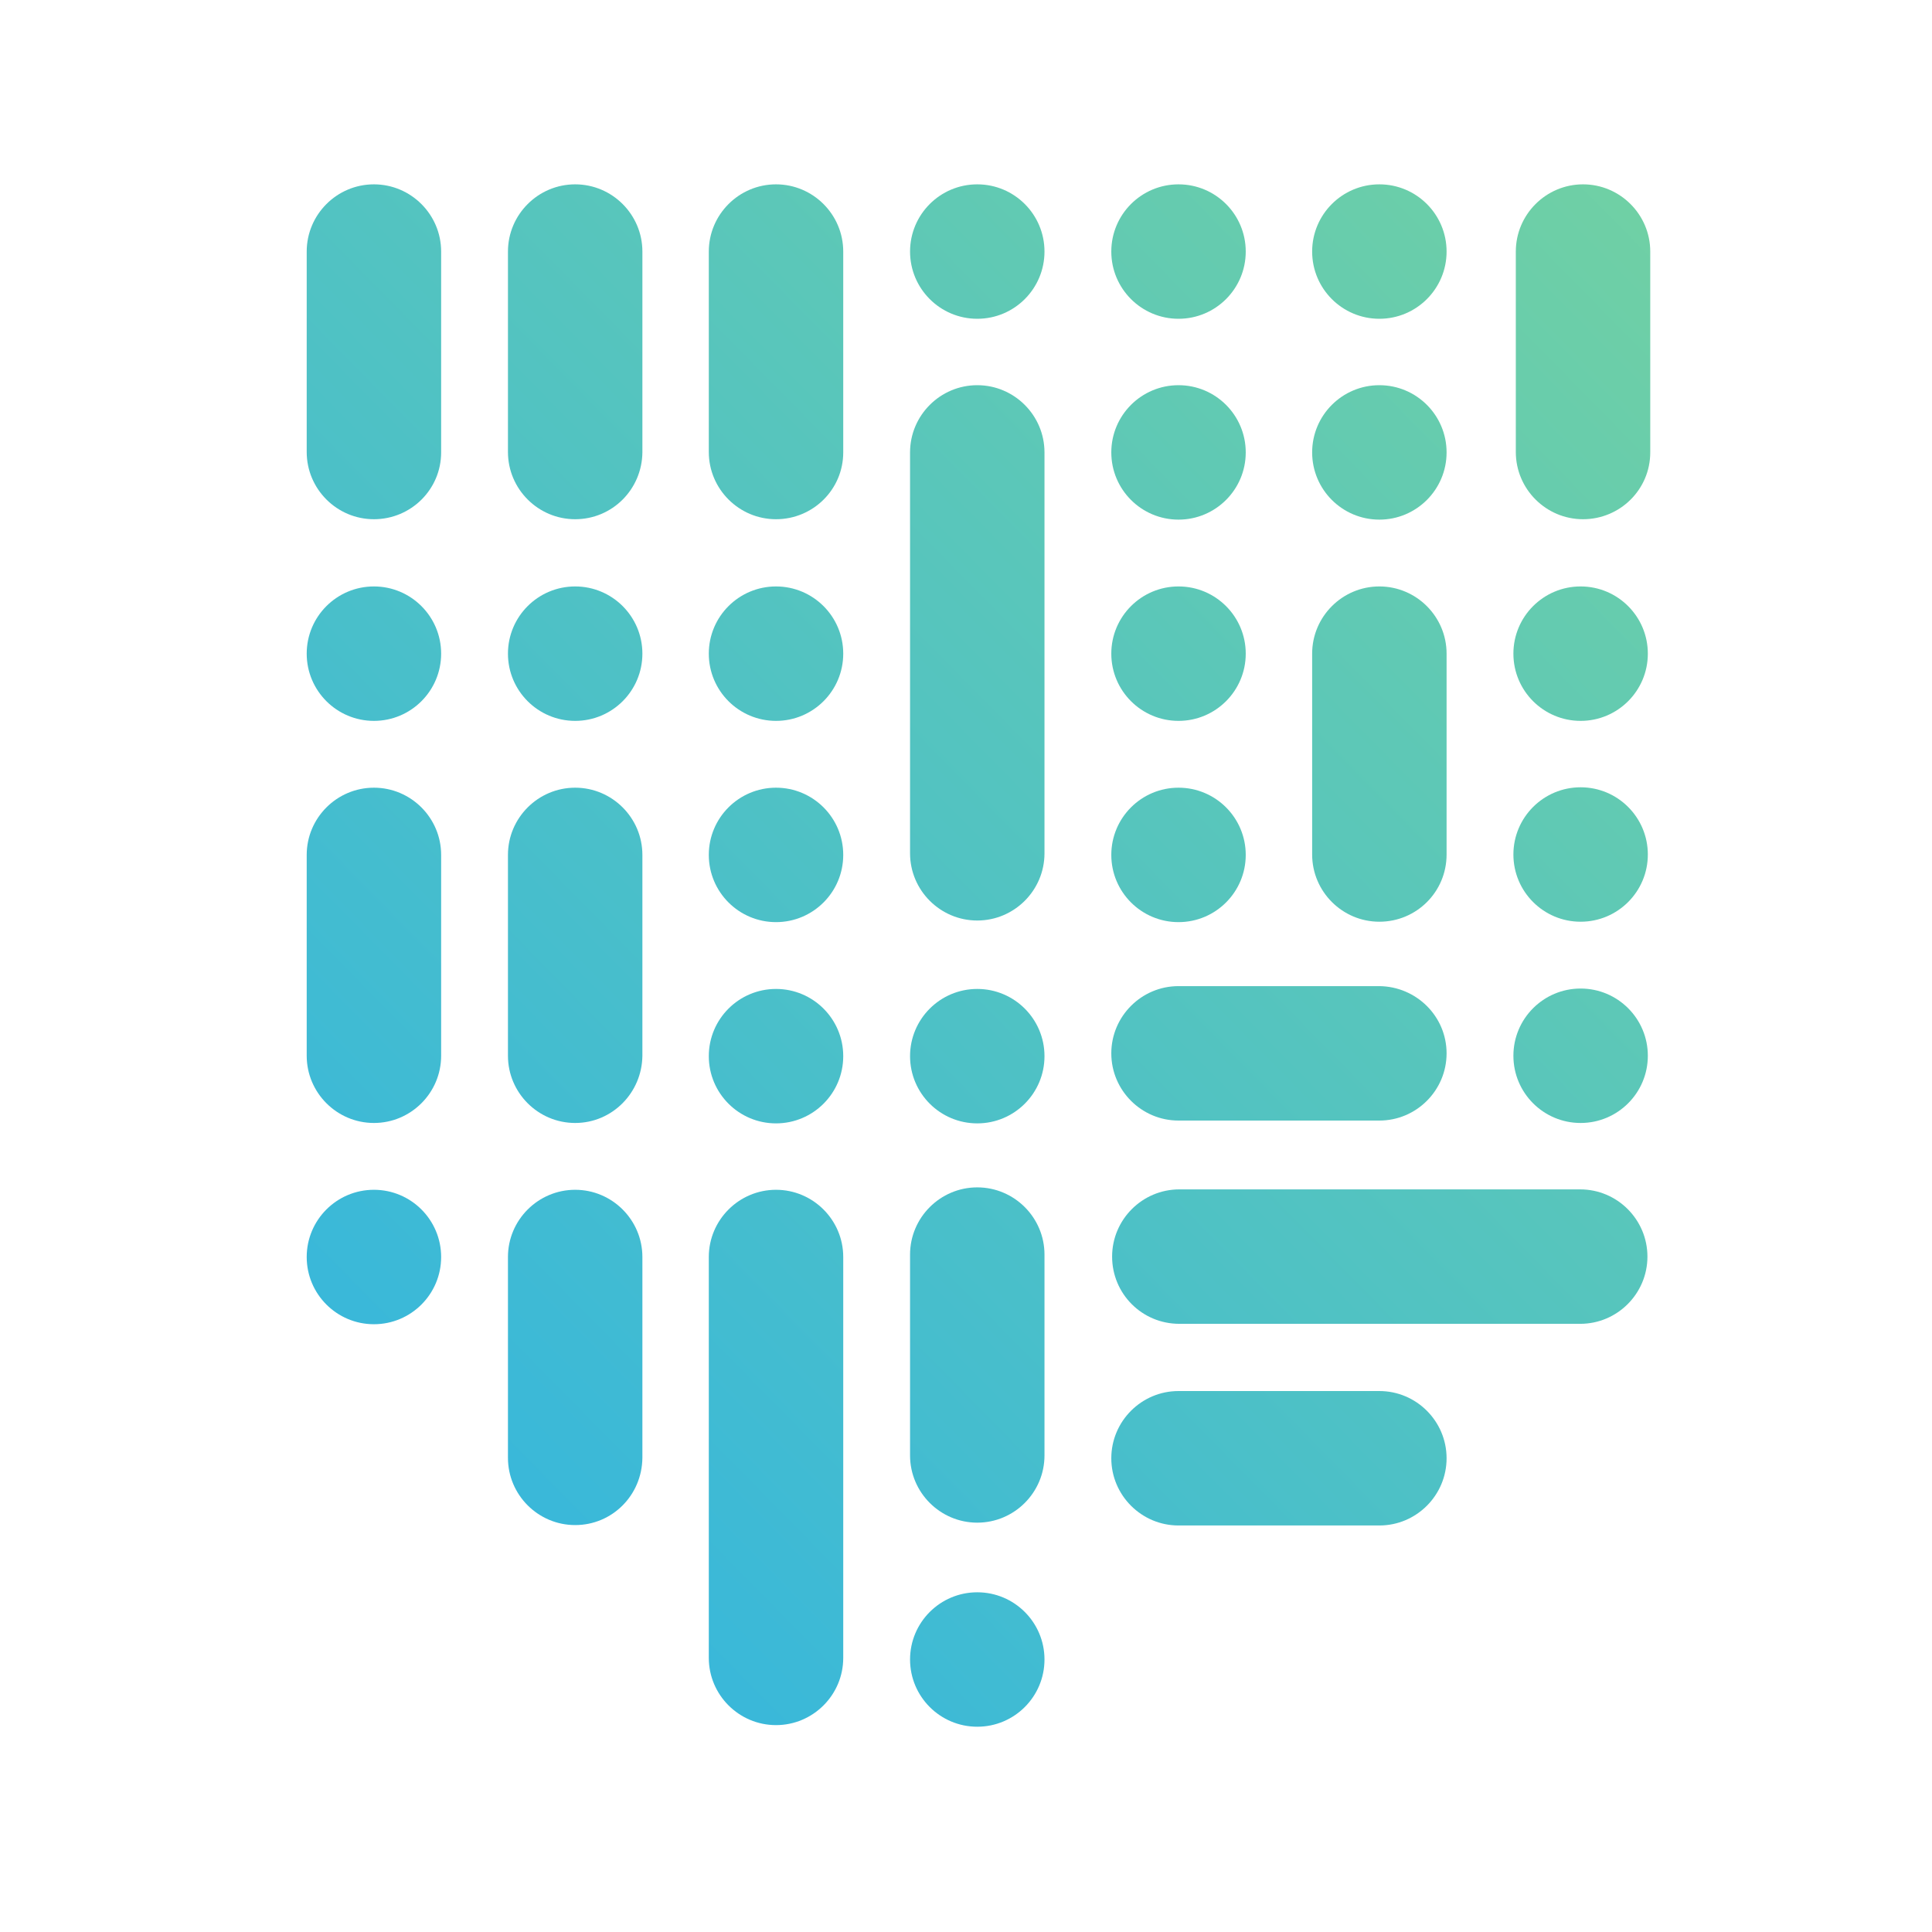
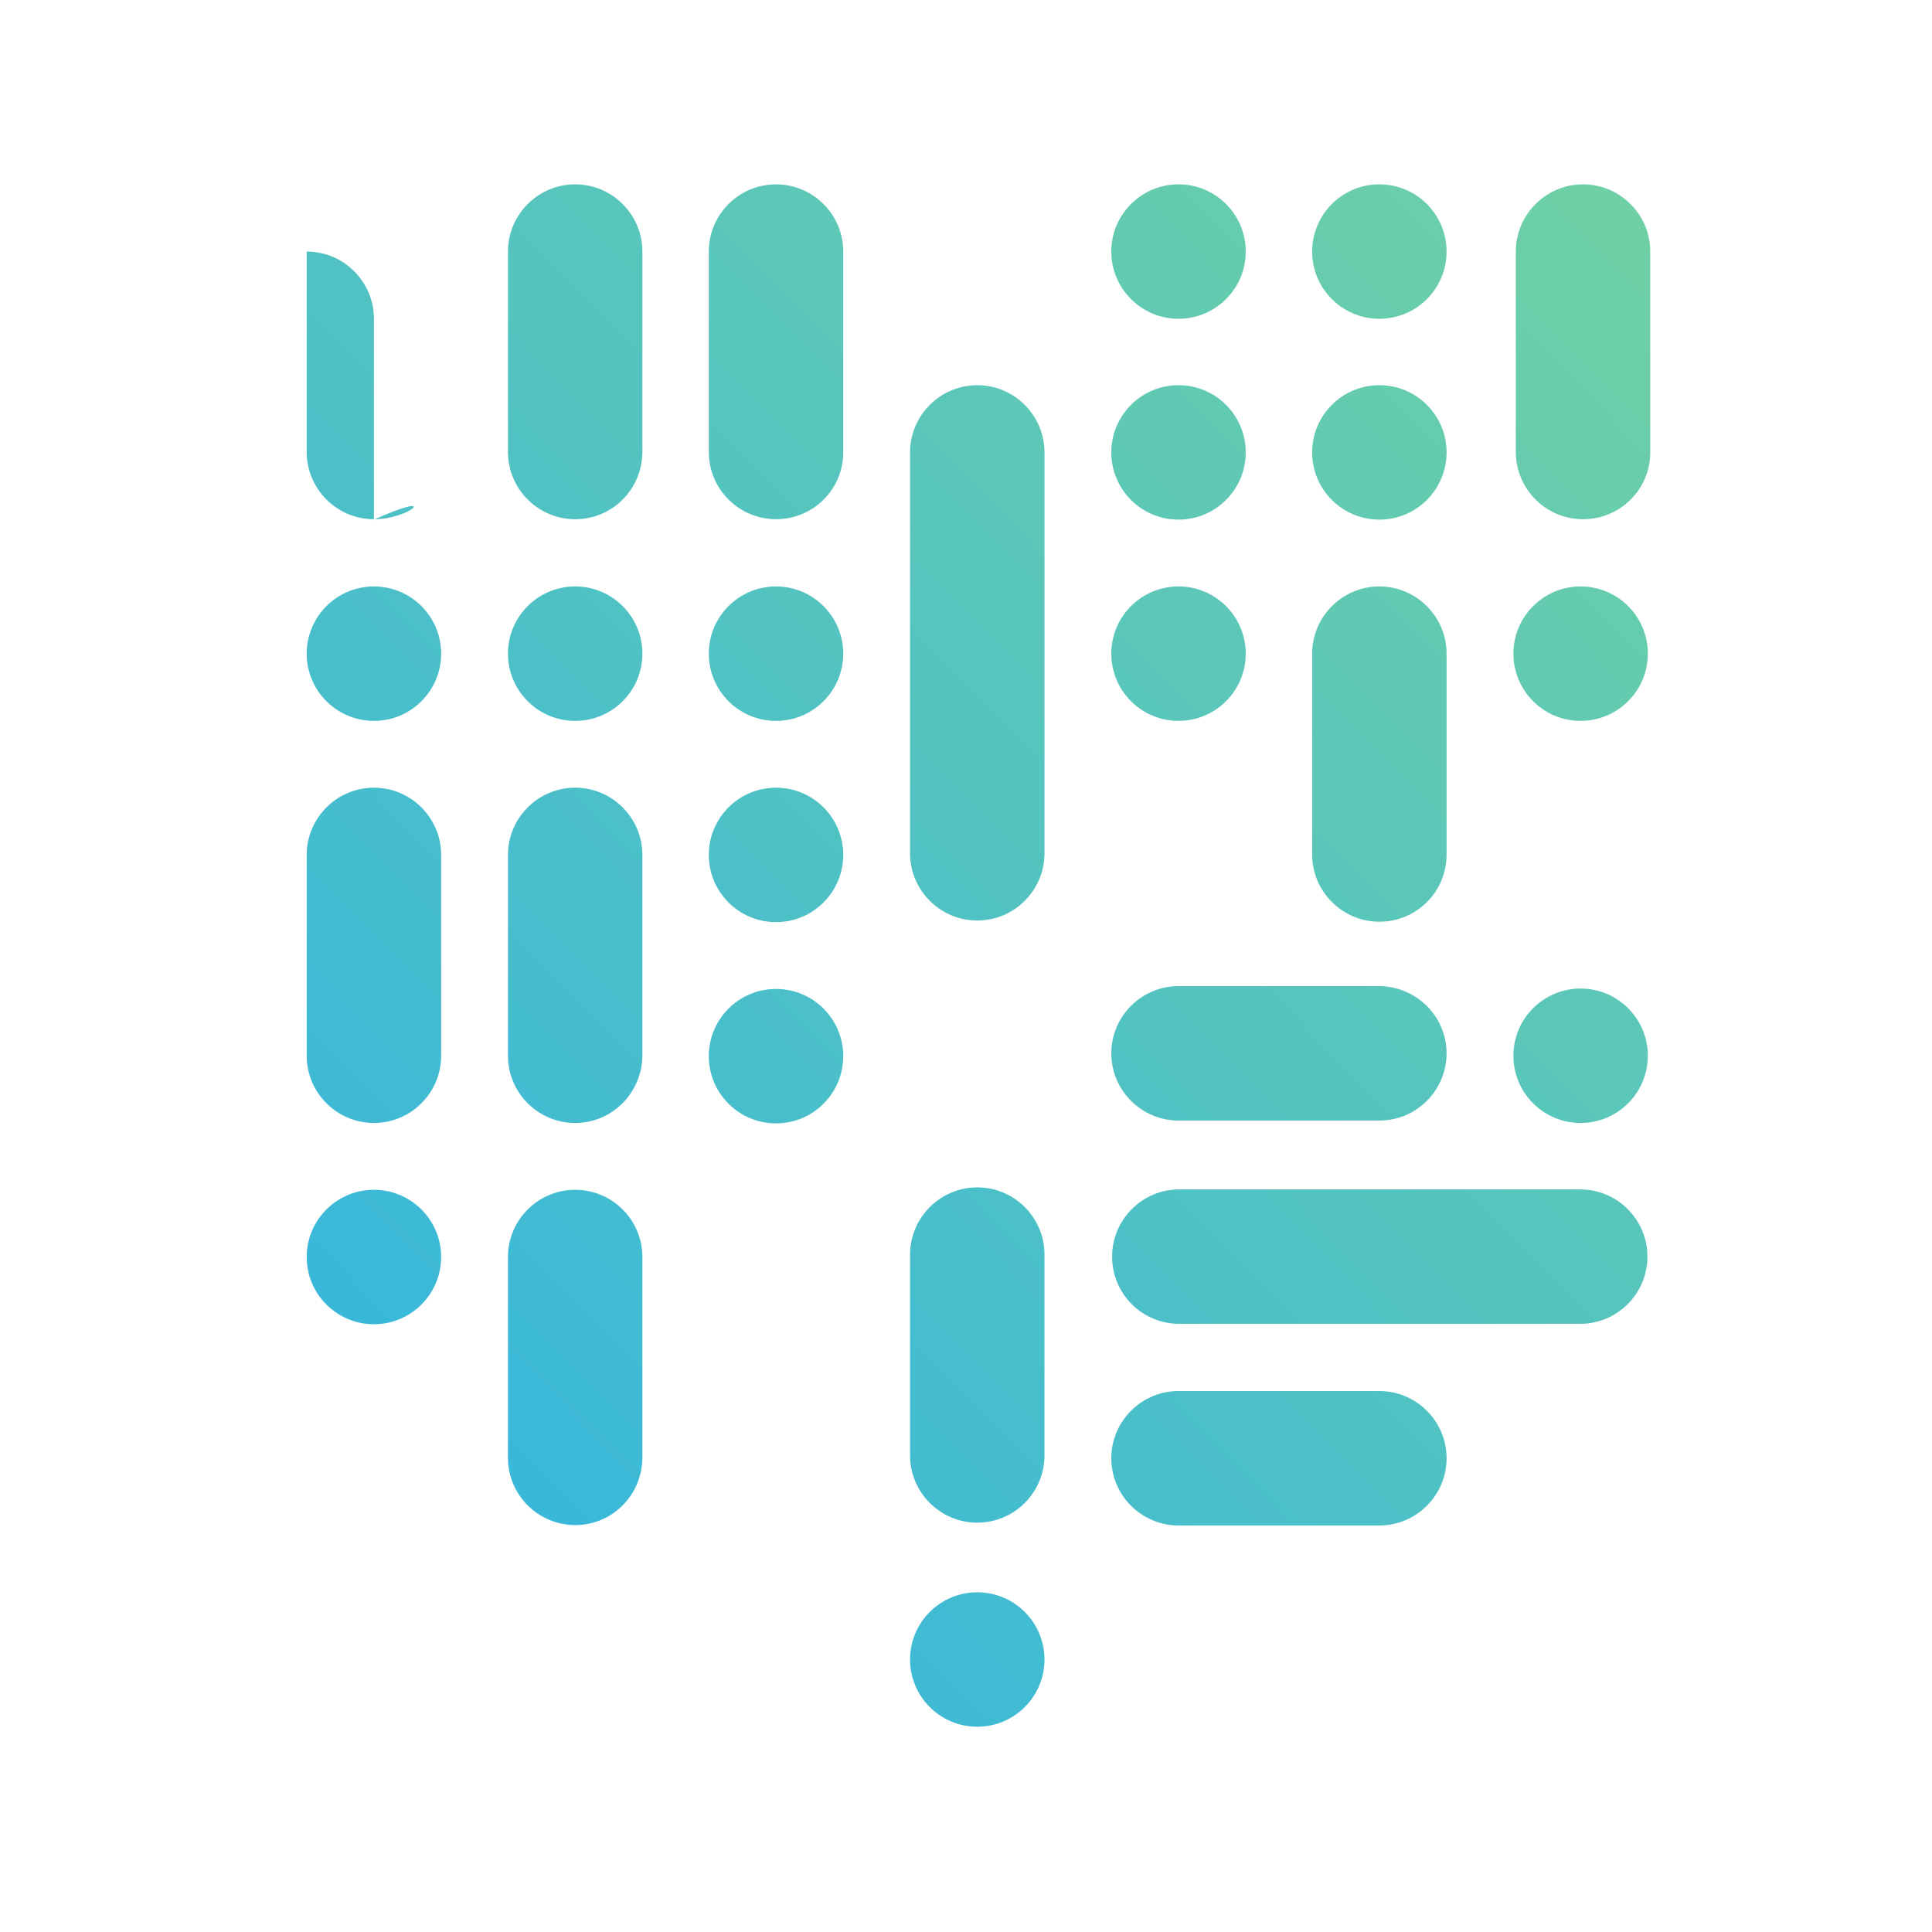
<svg xmlns="http://www.w3.org/2000/svg" version="1.1" id="Layer_1" x="0px" y="0px" viewBox="0 0 48 48" style="enable-background:new 0 0 48 48;" xml:space="preserve">
  <style type="text/css">
	.st0{fill:url(#SVGID_1_);}
	.st1{fill:url(#SVGID_2_);}
	.st2{fill:url(#SVGID_3_);}
	.st3{fill:url(#SVGID_4_);}
	.st4{fill:url(#SVGID_5_);}
	.st5{fill:url(#SVGID_6_);}
	.st6{fill:url(#SVGID_7_);}
	.st7{fill:url(#SVGID_8_);}
	.st8{fill:url(#SVGID_9_);}
	.st9{fill:url(#SVGID_10_);}
	.st10{fill:url(#SVGID_11_);}
	.st11{fill:url(#SVGID_12_);}
	.st12{fill:url(#SVGID_13_);}
	.st13{fill:url(#SVGID_14_);}
	.st14{fill:url(#SVGID_15_);}
	.st15{fill:url(#SVGID_16_);}
	.st16{fill:url(#SVGID_17_);}
	.st17{fill:url(#SVGID_18_);}
	.st18{fill:url(#SVGID_19_);}
	.st19{fill:url(#SVGID_20_);}
	.st20{fill:url(#SVGID_21_);}
	.st21{fill:url(#SVGID_22_);}
	.st22{fill:url(#SVGID_23_);}
	.st23{fill:url(#SVGID_24_);}
	.st24{fill:url(#SVGID_25_);}
	.st25{fill:url(#SVGID_26_);}
	.st26{fill:url(#SVGID_27_);}
	.st27{fill:url(#SVGID_28_);}
	.st28{fill:url(#SVGID_29_);}
	.st29{fill:url(#SVGID_30_);}
	.st30{fill:url(#SVGID_31_);}
	.st31{fill:url(#SVGID_32_);}
</style>
  <g>
    <linearGradient id="SVGID_1_" gradientUnits="userSpaceOnUse" x1="43.986" y1="-25.412" x2="-24.631" y2="42.134">
      <stop offset="5.066044e-03" style="stop-color:#8DDD88" />
      <stop offset="1" style="stop-color:#13A7FF" />
    </linearGradient>
-     <path class="st0" d="M9.29,12.9L9.29,12.9c-0.92,0-1.67-0.75-1.67-1.67V6.25c0-0.92,0.75-1.67,1.67-1.67h0   c0.92,0,1.67,0.75,1.67,1.67v4.99C10.96,12.16,10.21,12.9,9.29,12.9z" />
+     <path class="st0" d="M9.29,12.9L9.29,12.9c-0.92,0-1.67-0.75-1.67-1.67V6.25h0   c0.92,0,1.67,0.75,1.67,1.67v4.99C10.96,12.16,10.21,12.9,9.29,12.9z" />
    <linearGradient id="SVGID_2_" gradientUnits="userSpaceOnUse" x1="46.445" y1="-22.914" x2="-22.172" y2="44.632">
      <stop offset="5.066044e-03" style="stop-color:#8DDD88" />
      <stop offset="1" style="stop-color:#13A7FF" />
    </linearGradient>
    <path class="st1" d="M14.29,12.9L14.29,12.9c-0.92,0-1.67-0.75-1.67-1.67V6.25c0-0.92,0.75-1.67,1.67-1.67h0   c0.92,0,1.67,0.75,1.67,1.67v4.99C15.95,12.16,15.21,12.9,14.29,12.9z" />
    <linearGradient id="SVGID_3_" gradientUnits="userSpaceOnUse" x1="48.904" y1="-20.416" x2="-19.713" y2="47.13">
      <stop offset="5.066044e-03" style="stop-color:#8DDD88" />
      <stop offset="1" style="stop-color:#13A7FF" />
    </linearGradient>
    <path class="st2" d="M19.28,12.9L19.28,12.9c-0.92,0-1.67-0.75-1.67-1.67V6.25c0-0.92,0.75-1.67,1.67-1.67h0   c0.92,0,1.67,0.75,1.67,1.67v4.99C20.95,12.16,20.2,12.9,19.28,12.9z" />
    <linearGradient id="SVGID_4_" gradientUnits="userSpaceOnUse" x1="58.772" y1="-10.391" x2="-9.845" y2="57.154">
      <stop offset="5.066044e-03" style="stop-color:#8DDD88" />
      <stop offset="1" style="stop-color:#13A7FF" />
    </linearGradient>
    <path class="st3" d="M39.33,12.9L39.33,12.9c-0.92,0-1.67-0.75-1.67-1.67V6.25c0-0.92,0.75-1.67,1.67-1.67h0   c0.92,0,1.67,0.75,1.67,1.67v4.99C41,12.16,40.25,12.9,39.33,12.9z" />
    <linearGradient id="SVGID_5_" gradientUnits="userSpaceOnUse" x1="63.823" y1="-5.26" x2="-4.794" y2="62.285">
      <stop offset="5.066044e-03" style="stop-color:#8DDD88" />
      <stop offset="1" style="stop-color:#13A7FF" />
    </linearGradient>
    <path class="st4" d="M24.28,37.83L24.28,37.83c-0.92,0-1.67-0.75-1.67-1.67v-4.99c0-0.92,0.75-1.67,1.67-1.67h0   c0.92,0,1.67,0.75,1.67,1.67v4.99C25.95,37.08,25.2,37.83,24.28,37.83z" />
    <linearGradient id="SVGID_6_" gradientUnits="userSpaceOnUse" x1="55.104" y1="-14.118" x2="-13.514" y2="53.428">
      <stop offset="5.066044e-03" style="stop-color:#8DDD88" />
      <stop offset="1" style="stop-color:#13A7FF" />
    </linearGradient>
    <path class="st5" d="M24.28,22.87L24.28,22.87c-0.92,0-1.67-0.75-1.67-1.67v-9.96c0-0.92,0.75-1.67,1.67-1.67h0   c0.92,0,1.67,0.75,1.67,1.67v9.96C25.95,22.12,25.2,22.87,24.28,22.87z" />
    <linearGradient id="SVGID_7_" gradientUnits="userSpaceOnUse" x1="62.637" y1="-6.465" x2="-5.98" y2="61.08">
      <stop offset="5.066044e-03" style="stop-color:#8DDD88" />
      <stop offset="1" style="stop-color:#13A7FF" />
    </linearGradient>
-     <path class="st6" d="M19.28,42.86L19.28,42.86c-0.92,0-1.67-0.75-1.67-1.67v-9.96c0-0.92,0.75-1.67,1.67-1.67h0   c0.92,0,1.67,0.75,1.67,1.67v9.96C20.95,42.11,20.2,42.86,19.28,42.86z" />
    <linearGradient id="SVGID_8_" gradientUnits="userSpaceOnUse" x1="67.519" y1="-1.505" x2="-1.098" y2="66.04">
      <stop offset="5.066044e-03" style="stop-color:#8DDD88" />
      <stop offset="1" style="stop-color:#13A7FF" />
    </linearGradient>
    <path class="st7" d="M27.63,31.22L27.63,31.22c0-0.92,0.75-1.67,1.67-1.67h9.96c0.92,0,1.67,0.75,1.67,1.67v0   c0,0.92-0.75,1.67-1.67,1.67h-9.96C28.37,32.89,27.63,32.14,27.63,31.22z" />
    <linearGradient id="SVGID_9_" gradientUnits="userSpaceOnUse" x1="61.281" y1="-7.842" x2="-7.336" y2="59.703">
      <stop offset="5.066044e-03" style="stop-color:#8DDD88" />
      <stop offset="1" style="stop-color:#13A7FF" />
    </linearGradient>
    <path class="st8" d="M34.27,22.9L34.27,22.9c-0.92,0-1.67-0.75-1.67-1.67v-4.99c0-0.92,0.75-1.67,1.67-1.67h0   c0.92,0,1.67,0.75,1.67,1.67v4.99C35.94,22.16,35.19,22.9,34.27,22.9z" />
    <linearGradient id="SVGID_10_" gradientUnits="userSpaceOnUse" x1="63.766" y1="-5.318" x2="-4.851" y2="62.227">
      <stop offset="5.066044e-03" style="stop-color:#8DDD88" />
      <stop offset="1" style="stop-color:#13A7FF" />
    </linearGradient>
    <path class="st9" d="M35.94,26.17L35.94,26.17c0,0.92-0.75,1.67-1.67,1.67h-4.99c-0.92,0-1.67-0.75-1.67-1.67v0   c0-0.92,0.75-1.67,1.67-1.67h4.99C35.19,24.51,35.94,25.25,35.94,26.17z" />
    <linearGradient id="SVGID_11_" gradientUnits="userSpaceOnUse" x1="68.793" y1="-0.211" x2="0.176" y2="67.334">
      <stop offset="5.066044e-03" style="stop-color:#8DDD88" />
      <stop offset="1" style="stop-color:#13A7FF" />
    </linearGradient>
    <path class="st10" d="M35.94,36.23L35.94,36.23c0,0.92-0.75,1.67-1.67,1.67h-4.99c-0.92,0-1.67-0.75-1.67-1.67v0   c0-0.92,0.75-1.67,1.67-1.67h4.99C35.19,34.56,35.94,35.31,35.94,36.23z" />
    <linearGradient id="SVGID_12_" gradientUnits="userSpaceOnUse" x1="51.484" y1="-17.795" x2="-17.133" y2="49.75">
      <stop offset="5.066044e-03" style="stop-color:#8DDD88" />
      <stop offset="1" style="stop-color:#13A7FF" />
    </linearGradient>
    <path class="st11" d="M9.29,27.9L9.29,27.9c-0.92,0-1.67-0.75-1.67-1.67v-4.99c0-0.92,0.75-1.67,1.67-1.67h0   c0.92,0,1.67,0.75,1.67,1.67v4.99C10.96,27.15,10.21,27.9,9.29,27.9z" />
    <linearGradient id="SVGID_13_" gradientUnits="userSpaceOnUse" x1="53.943" y1="-15.297" x2="-14.674" y2="52.248">
      <stop offset="5.066044e-03" style="stop-color:#8DDD88" />
      <stop offset="1" style="stop-color:#13A7FF" />
    </linearGradient>
    <path class="st12" d="M14.29,27.9L14.29,27.9c-0.92,0-1.67-0.75-1.67-1.67v-4.99c0-0.92,0.75-1.67,1.67-1.67h0   c0.92,0,1.67,0.75,1.67,1.67v4.99C15.95,27.15,15.21,27.9,14.29,27.9z" />
    <linearGradient id="SVGID_14_" gradientUnits="userSpaceOnUse" x1="58.939" y1="-10.222" x2="-9.678" y2="57.324">
      <stop offset="5.066044e-03" style="stop-color:#8DDD88" />
      <stop offset="1" style="stop-color:#13A7FF" />
    </linearGradient>
    <path class="st13" d="M14.29,37.89L14.29,37.89c-0.92,0-1.67-0.75-1.67-1.67v-4.99c0-0.92,0.75-1.67,1.67-1.67h0   c0.92,0,1.67,0.75,1.67,1.67v4.99C15.95,37.15,15.21,37.89,14.29,37.89z" />
    <linearGradient id="SVGID_15_" gradientUnits="userSpaceOnUse" x1="47.735" y1="-21.603" x2="-20.882" y2="45.942">
      <stop offset="5.066044e-03" style="stop-color:#8DDD88" />
      <stop offset="1" style="stop-color:#13A7FF" />
    </linearGradient>
    <circle class="st14" cx="9.29" cy="16.24" r="1.67" />
    <linearGradient id="SVGID_16_" gradientUnits="userSpaceOnUse" x1="50.194" y1="-19.105" x2="-18.423" y2="48.44">
      <stop offset="5.066044e-03" style="stop-color:#8DDD88" />
      <stop offset="1" style="stop-color:#13A7FF" />
    </linearGradient>
    <circle class="st15" cx="14.29" cy="16.24" r="1.67" />
    <linearGradient id="SVGID_17_" gradientUnits="userSpaceOnUse" x1="52.653" y1="-16.607" x2="-15.964" y2="50.938">
      <stop offset="5.066044e-03" style="stop-color:#8DDD88" />
      <stop offset="1" style="stop-color:#13A7FF" />
    </linearGradient>
    <circle class="st16" cx="19.28" cy="16.24" r="1.67" />
    <linearGradient id="SVGID_18_" gradientUnits="userSpaceOnUse" x1="60.11" y1="-9.032" x2="-8.507" y2="58.514">
      <stop offset="5.066044e-03" style="stop-color:#8DDD88" />
      <stop offset="1" style="stop-color:#13A7FF" />
    </linearGradient>
-     <circle class="st17" cx="24.28" cy="26.24" r="1.67" />
    <linearGradient id="SVGID_19_" gradientUnits="userSpaceOnUse" x1="67.605" y1="-1.419" x2="-1.013" y2="66.127">
      <stop offset="5.066044e-03" style="stop-color:#8DDD88" />
      <stop offset="1" style="stop-color:#13A7FF" />
    </linearGradient>
    <circle class="st18" cx="24.28" cy="41.23" r="1.67" />
    <linearGradient id="SVGID_20_" gradientUnits="userSpaceOnUse" x1="50.116" y1="-19.185" x2="-18.501" y2="48.361">
      <stop offset="5.066044e-03" style="stop-color:#8DDD88" />
      <stop offset="1" style="stop-color:#13A7FF" />
    </linearGradient>
-     <circle class="st19" cx="24.28" cy="6.25" r="1.67" />
    <linearGradient id="SVGID_21_" gradientUnits="userSpaceOnUse" x1="60.069" y1="-9.073" x2="-8.548" y2="58.472">
      <stop offset="5.066044e-03" style="stop-color:#8DDD88" />
      <stop offset="1" style="stop-color:#13A7FF" />
    </linearGradient>
-     <circle class="st20" cx="29.28" cy="21.24" r="1.67" />
    <linearGradient id="SVGID_22_" gradientUnits="userSpaceOnUse" x1="57.571" y1="-11.611" x2="-11.046" y2="55.934">
      <stop offset="5.066044e-03" style="stop-color:#8DDD88" />
      <stop offset="1" style="stop-color:#13A7FF" />
    </linearGradient>
    <circle class="st21" cx="29.28" cy="16.24" r="1.67" />
    <linearGradient id="SVGID_23_" gradientUnits="userSpaceOnUse" x1="55.073" y1="-14.149" x2="-13.544" y2="53.397">
      <stop offset="5.066044e-03" style="stop-color:#8DDD88" />
      <stop offset="1" style="stop-color:#13A7FF" />
    </linearGradient>
    <circle class="st22" cx="29.28" cy="11.24" r="1.67" />
    <linearGradient id="SVGID_24_" gradientUnits="userSpaceOnUse" x1="67.484" y1="-1.542" x2="-1.134" y2="66.004">
      <stop offset="5.066044e-03" style="stop-color:#8DDD88" />
      <stop offset="1" style="stop-color:#13A7FF" />
    </linearGradient>
    <circle class="st23" cx="39.27" cy="26.23" r="1.67" />
    <linearGradient id="SVGID_25_" gradientUnits="userSpaceOnUse" x1="64.986" y1="-4.079" x2="-3.632" y2="63.466">
      <stop offset="5.066044e-03" style="stop-color:#8DDD88" />
      <stop offset="1" style="stop-color:#13A7FF" />
    </linearGradient>
-     <circle class="st24" cx="39.27" cy="21.23" r="1.67" />
    <linearGradient id="SVGID_26_" gradientUnits="userSpaceOnUse" x1="62.488" y1="-6.617" x2="-6.13" y2="60.928">
      <stop offset="5.066044e-03" style="stop-color:#8DDD88" />
      <stop offset="1" style="stop-color:#13A7FF" />
    </linearGradient>
    <circle class="st25" cx="39.27" cy="16.24" r="1.67" />
    <linearGradient id="SVGID_27_" gradientUnits="userSpaceOnUse" x1="52.575" y1="-16.687" x2="-16.042" y2="50.859">
      <stop offset="5.066044e-03" style="stop-color:#8DDD88" />
      <stop offset="1" style="stop-color:#13A7FF" />
    </linearGradient>
    <circle class="st26" cx="29.28" cy="6.25" r="1.67" />
    <linearGradient id="SVGID_28_" gradientUnits="userSpaceOnUse" x1="57.532" y1="-11.651" x2="-11.085" y2="55.895">
      <stop offset="5.066044e-03" style="stop-color:#8DDD88" />
      <stop offset="1" style="stop-color:#13A7FF" />
    </linearGradient>
    <circle class="st27" cx="34.27" cy="11.24" r="1.67" />
    <linearGradient id="SVGID_29_" gradientUnits="userSpaceOnUse" x1="55.034" y1="-14.188" x2="-13.583" y2="53.357">
      <stop offset="5.066044e-03" style="stop-color:#8DDD88" />
      <stop offset="1" style="stop-color:#13A7FF" />
    </linearGradient>
    <circle class="st28" cx="34.27" cy="6.25" r="1.67" />
    <linearGradient id="SVGID_30_" gradientUnits="userSpaceOnUse" x1="55.151" y1="-14.07" x2="-13.466" y2="53.476">
      <stop offset="5.066044e-03" style="stop-color:#8DDD88" />
      <stop offset="1" style="stop-color:#13A7FF" />
    </linearGradient>
    <circle class="st29" cx="19.28" cy="21.24" r="1.67" />
    <linearGradient id="SVGID_31_" gradientUnits="userSpaceOnUse" x1="57.65" y1="-11.532" x2="-10.968" y2="56.014">
      <stop offset="5.066044e-03" style="stop-color:#8DDD88" />
      <stop offset="1" style="stop-color:#13A7FF" />
    </linearGradient>
    <circle class="st30" cx="19.28" cy="26.24" r="1.67" />
    <linearGradient id="SVGID_32_" gradientUnits="userSpaceOnUse" x1="55.23" y1="-13.99" x2="-13.388" y2="53.555">
      <stop offset="5.066044e-03" style="stop-color:#8DDD88" />
      <stop offset="1" style="stop-color:#13A7FF" />
    </linearGradient>
    <circle class="st31" cx="9.29" cy="31.23" r="1.67" />
  </g>
  <g>
</g>
  <g>
</g>
  <g>
</g>
  <g>
</g>
  <g>
</g>
  <g>
</g>
  <g>
</g>
  <g>
</g>
  <g>
</g>
  <g>
</g>
  <g>
</g>
  <g>
</g>
  <g>
</g>
  <g>
</g>
  <g>
</g>
</svg>